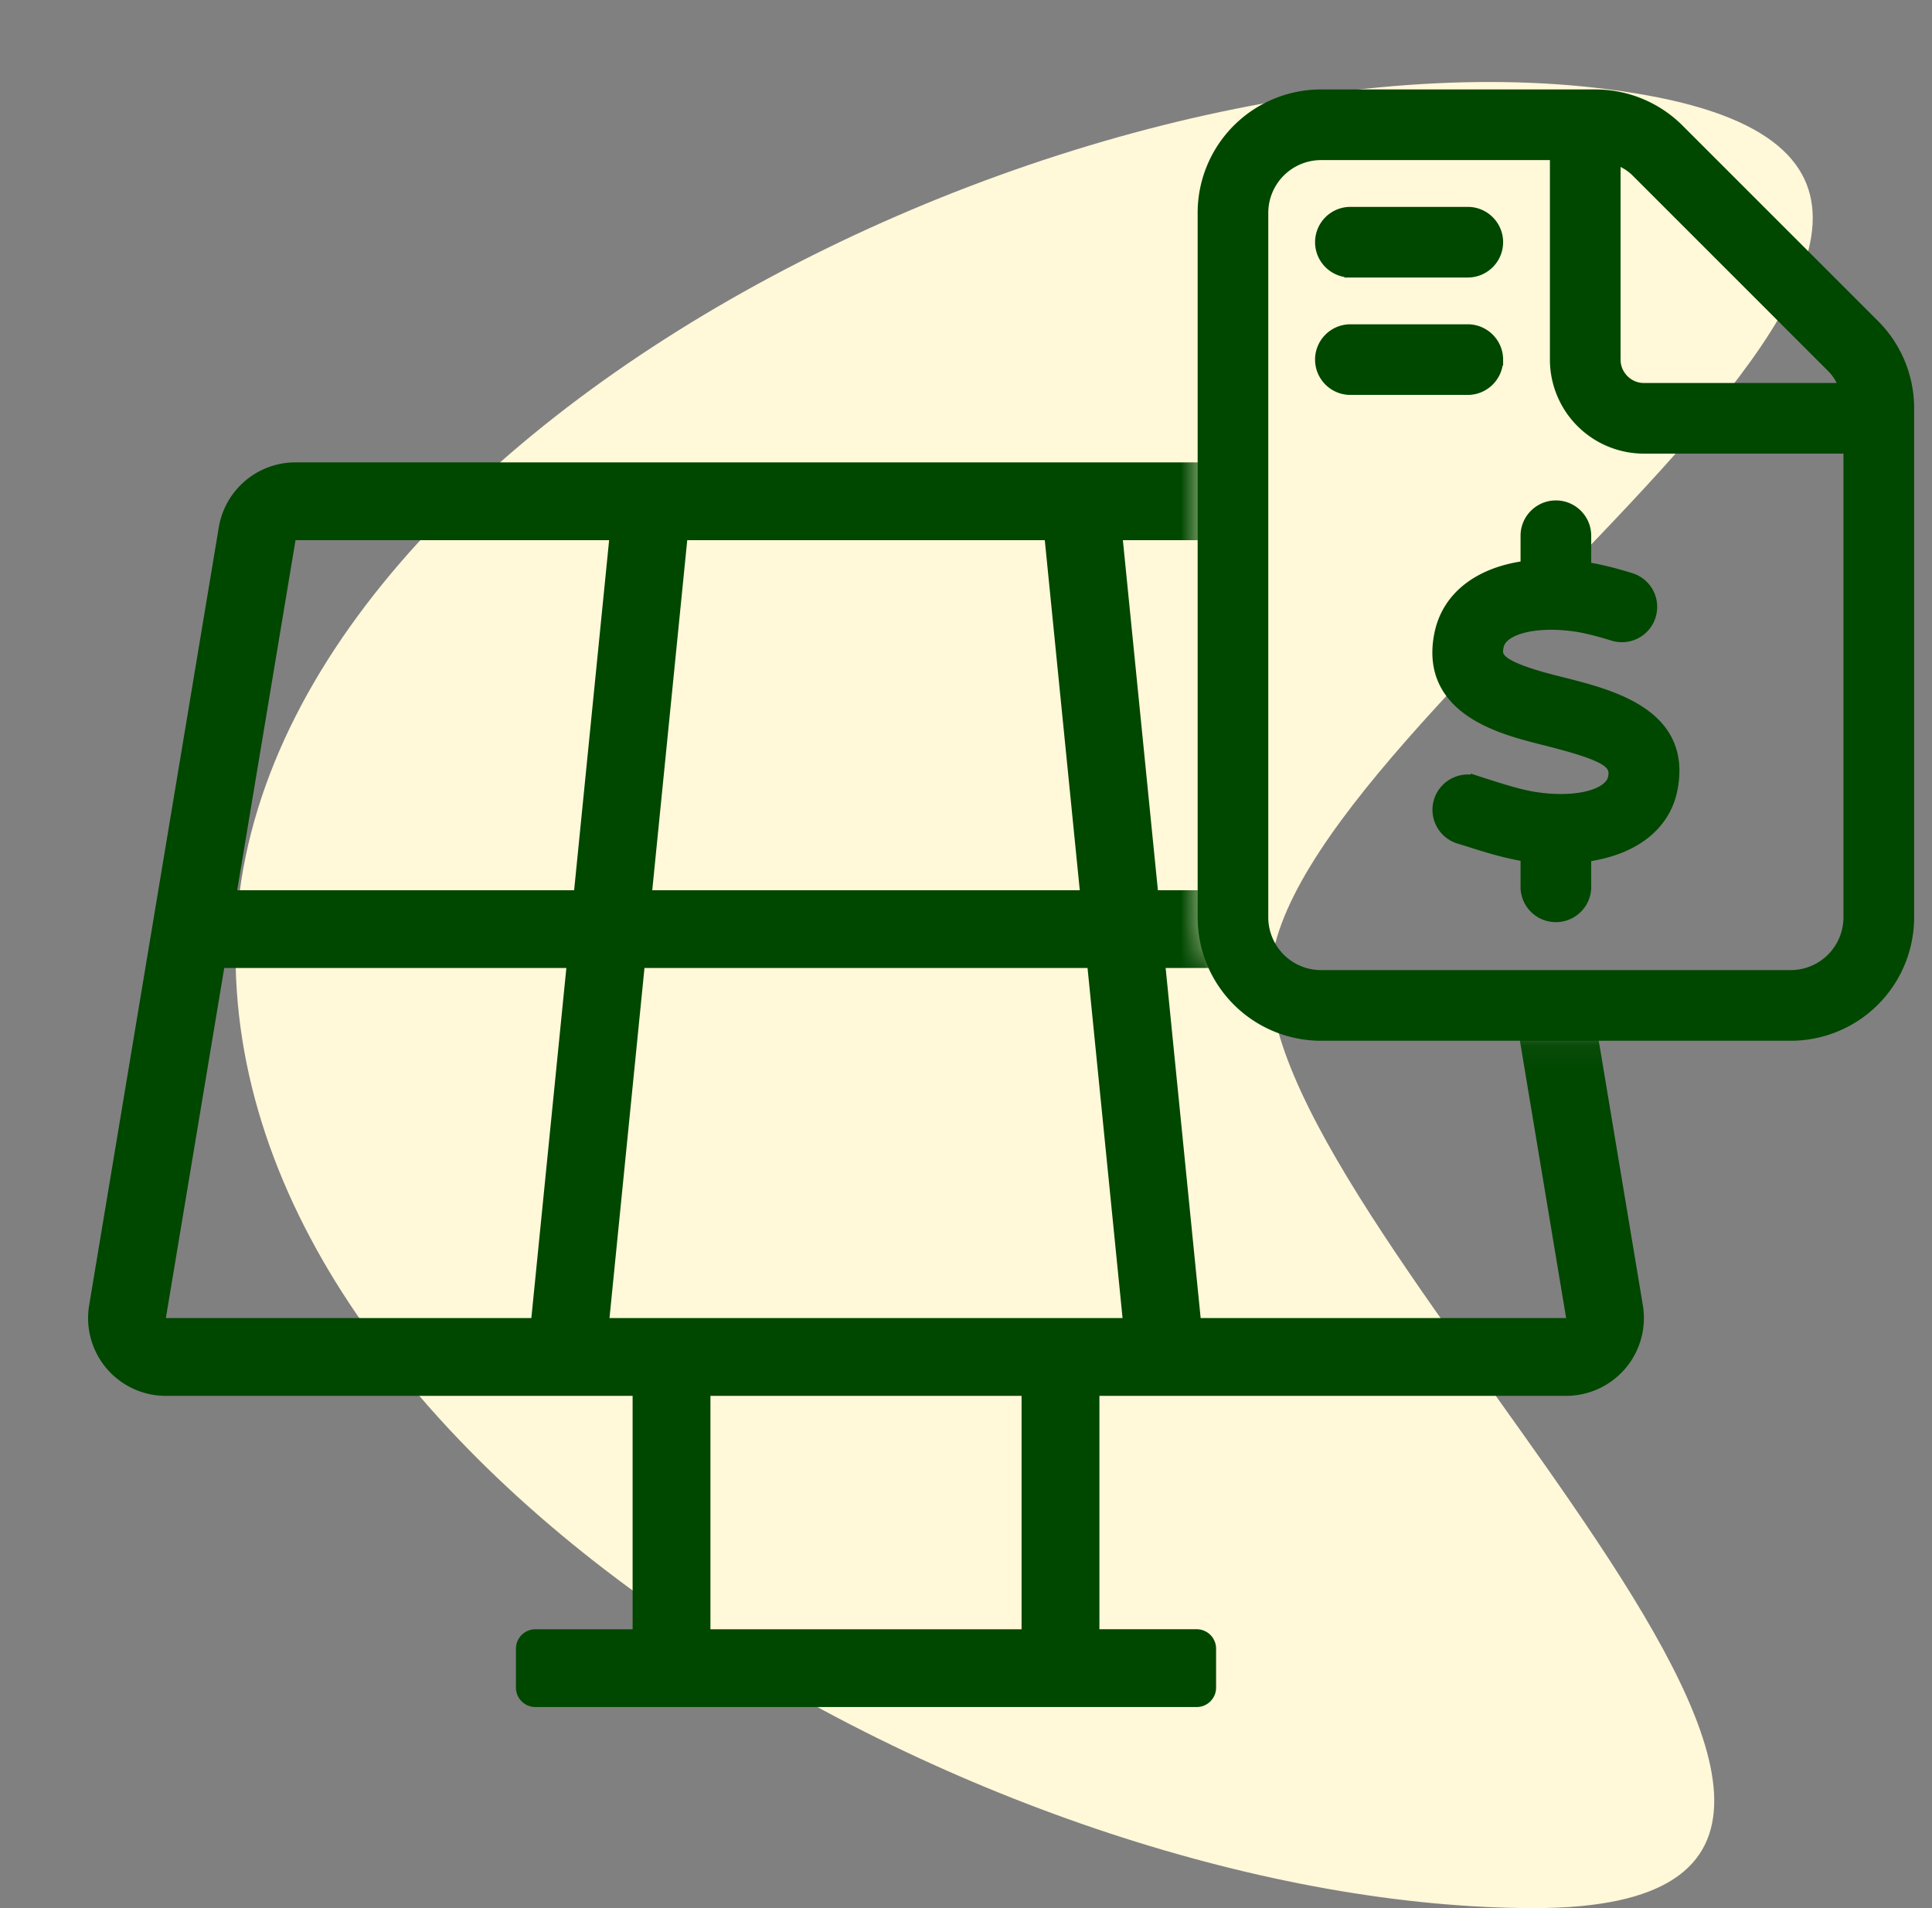
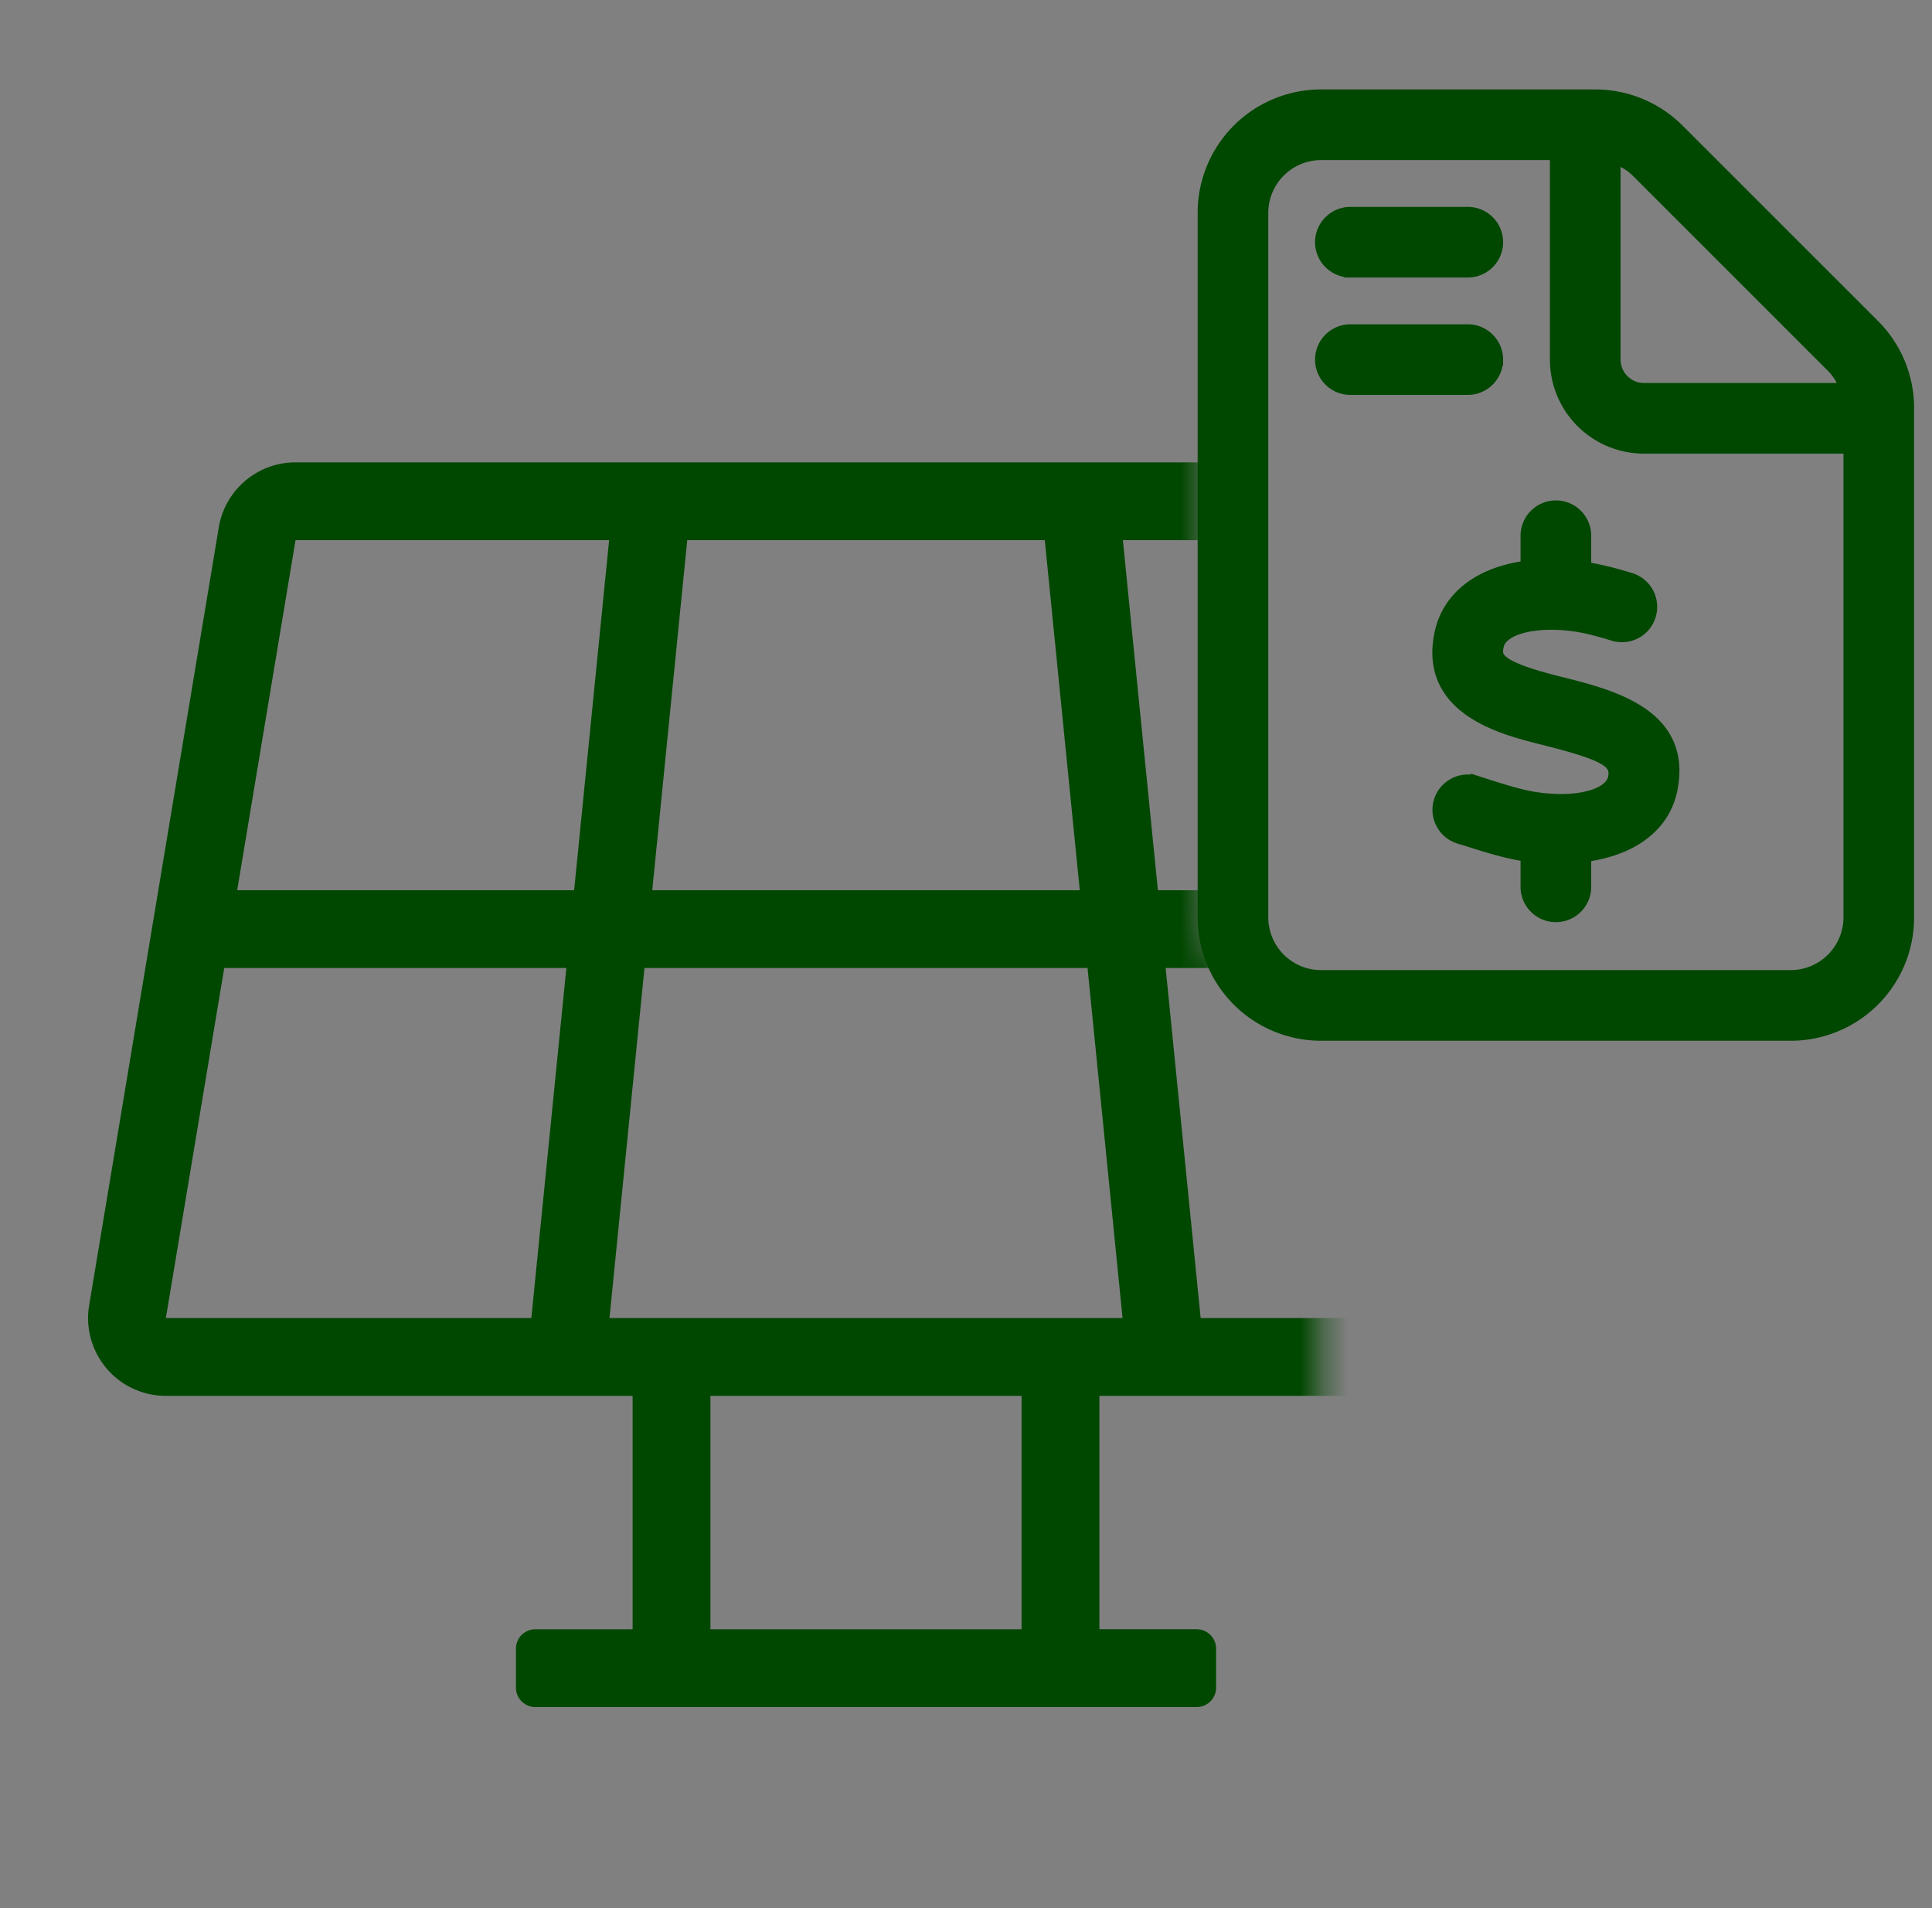
<svg xmlns="http://www.w3.org/2000/svg" xmlns:xlink="http://www.w3.org/1999/xlink" width="81" height="80" viewBox="0 0 81 80">
  <rect x="0" y="0" width="81" height="80" fill="#808080" stroke="none" />
  <defs>
-     <path d="m50.461 0 .001 22.154a4.923 4.923 0 0 0 4.923 4.923l17.845-.001v30.77H0V0h50.461z" id="a" />
+     <path d="m50.461 0 .001 22.154a4.923 4.923 0 0 0 4.923 4.923v30.77H0V0h50.461z" id="a" />
  </defs>
  <g fill="none" fill-rule="evenodd">
    <path d="M0 0h80v80H0z" />
-     <path d="M64.322 80C42.231 80 9.875 62.091 9.875 40S47.044 0 69.074 4 53.567 29.846 53.259 40.923C52.952 52 86.413 80 64.322 80z" fill="#FFF8D9" />
    <g transform="translate(0 16.308)">
      <mask id="b" fill="#fff">
        <use xlink:href="#a" />
      </mask>
      <path d="M63.442 5.802a3.261 3.261 0 0 0-3.216-2.725H12.39a3.261 3.261 0 0 0-3.217 2.725L3.738 38.418a3.26 3.26 0 0 0 3.216 3.798h19.569v9.785h-4.077a.815.815 0 0 0-.815.815v1.631c0 .45.365.815.815.815H50.17c.45 0 .815-.364.815-.815v-1.63A.815.815 0 0 0 50.17 52h-4.077v-9.785H65.66a3.262 3.262 0 0 0 3.217-3.798L63.442 5.802zm-.77 15.214H48.545L47.077 6.339h13.149l2.446 14.677zm-17.402 0H27.346l1.467-14.677h14.99l1.467 14.677zM12.39 6.339h13.148l-1.467 14.677H9.944L12.39 6.339zM9.4 24.277h14.345l-1.468 14.677H6.954l2.447-14.677zm33.431 27.724H29.785v-9.785H42.83v9.785zM25.553 38.954l1.467-14.677h18.576l1.468 14.677H25.553zm24.785 0L48.87 24.277h14.345l2.446 14.677H50.338z" fill="#004700" fill-rule="nonzero" mask="url(#b)" />
    </g>
    <path d="m78.562 13.638-8.193-8.192A4.927 4.927 0 0 0 66.885 4h-11.5a4.923 4.923 0 0 0-4.923 4.923v29.539a4.923 4.923 0 0 0 4.923 4.923h19.692A4.923 4.923 0 0 0 80 38.462V17.115a4.907 4.907 0 0 0-1.438-3.477zm-10.87-7.016c.345.12.667.295.933.561l8.192 8.192c.268.263.445.587.56.933h-8.454c-.677 0-1.23-.554-1.23-1.231V6.622zm9.846 31.84a2.465 2.465 0 0 1-2.461 2.461H55.385a2.465 2.465 0 0 1-2.462-2.461V8.923a2.465 2.465 0 0 1 2.462-2.461h9.846v8.615a3.693 3.693 0 0 0 3.692 3.692h8.615v19.693zM56.615 11.385h4.923c.677 0 1.231-.551 1.231-1.231s-.554-1.23-1.23-1.23h-4.924a1.23 1.23 0 1 0 0 2.46zm6.154 3.692c0-.677-.554-1.23-1.23-1.23h-4.924c-.68 0-1.23.553-1.23 1.23 0 .677.55 1.23 1.23 1.23h4.923c.677 0 1.231-.553 1.231-1.23zM66 26.223c.52.072 1.092.23 1.637.397a1.225 1.225 0 0 0 1.537-.816 1.23 1.23 0 0 0-.816-1.537c-.772-.237-1.382-.38-1.923-.463.011-.104.027-.073.027-.112v-1.23c0-.68-.55-1.231-1.23-1.231-.68 0-1.232.554-1.232 1.23v1.231c0 .023.012.043.013.065-1.967.25-3.328 1.266-3.636 2.866-.597 3.075 2.543 3.895 4.051 4.29l.5.127c2.481.633 2.86.945 2.74 1.565-.142.727-1.522 1.103-3.216.863-.66-.088-1.458-.344-2.161-.568l-.382-.123a1.237 1.237 0 0 0-1.545.804c-.204.649.156 1.34.804 1.544l.37.113c.774.248 1.645.52 2.485.643 0 .042-.023.08-.023.119v1.23a1.232 1.232 0 0 0 2.462 0V36c0-.04-.02-.072-.023-.11 1.956-.256 3.336-1.23 3.645-2.818.604-3.108-2.496-3.898-4.549-4.42l-.481-.121c-2.415-.631-2.34-1.023-2.259-1.439.136-.73 1.52-1.1 3.205-.869z" stroke="#004700" stroke-width=".5" fill="#004700" fill-rule="nonzero" />
  </g>
</svg>